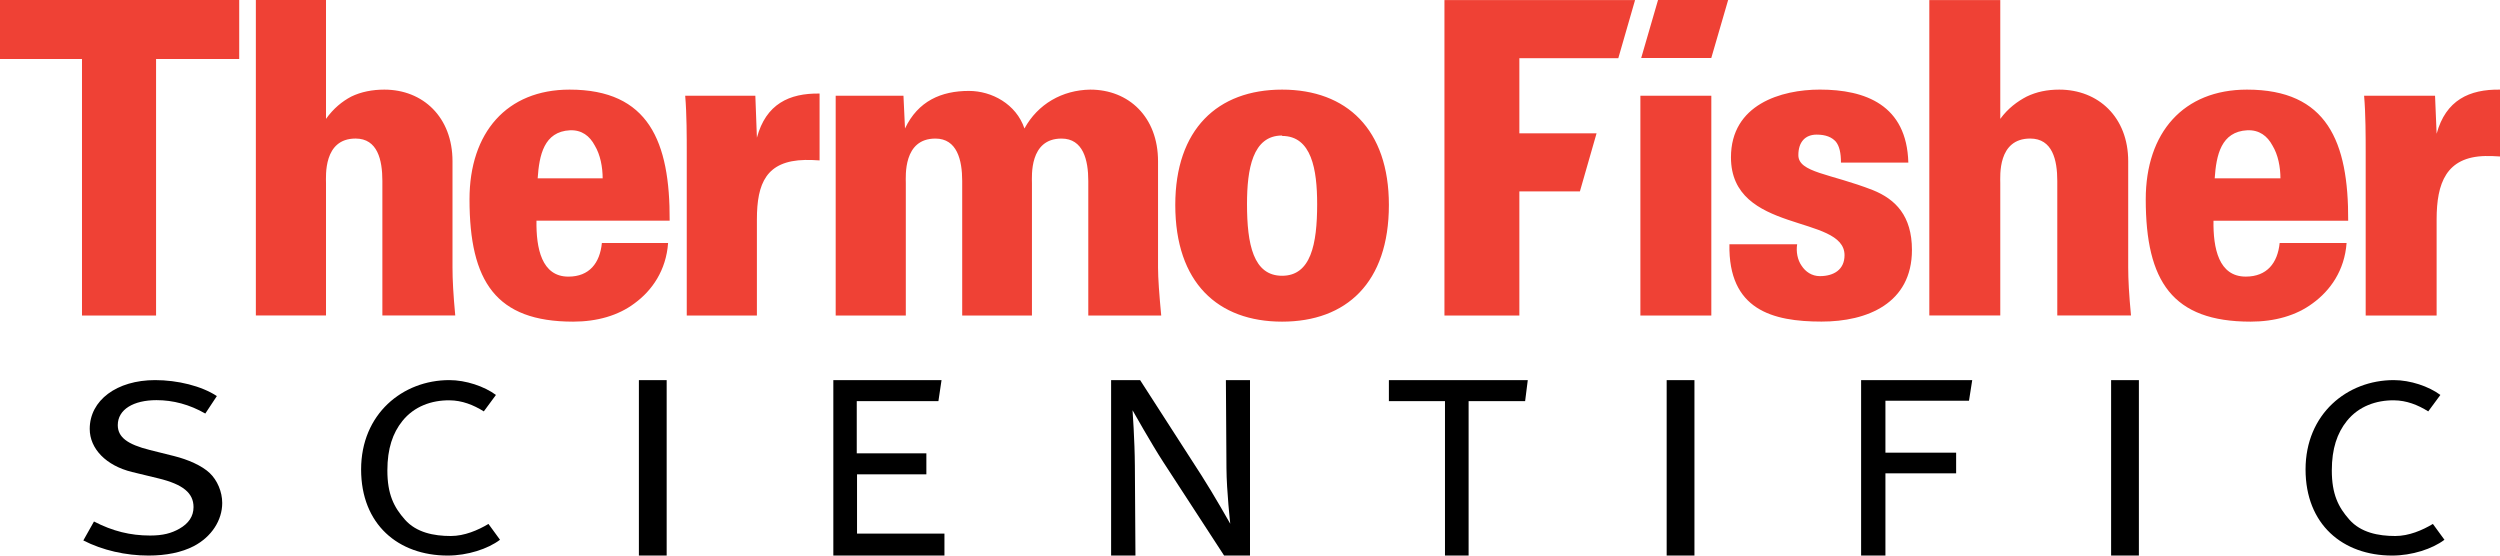
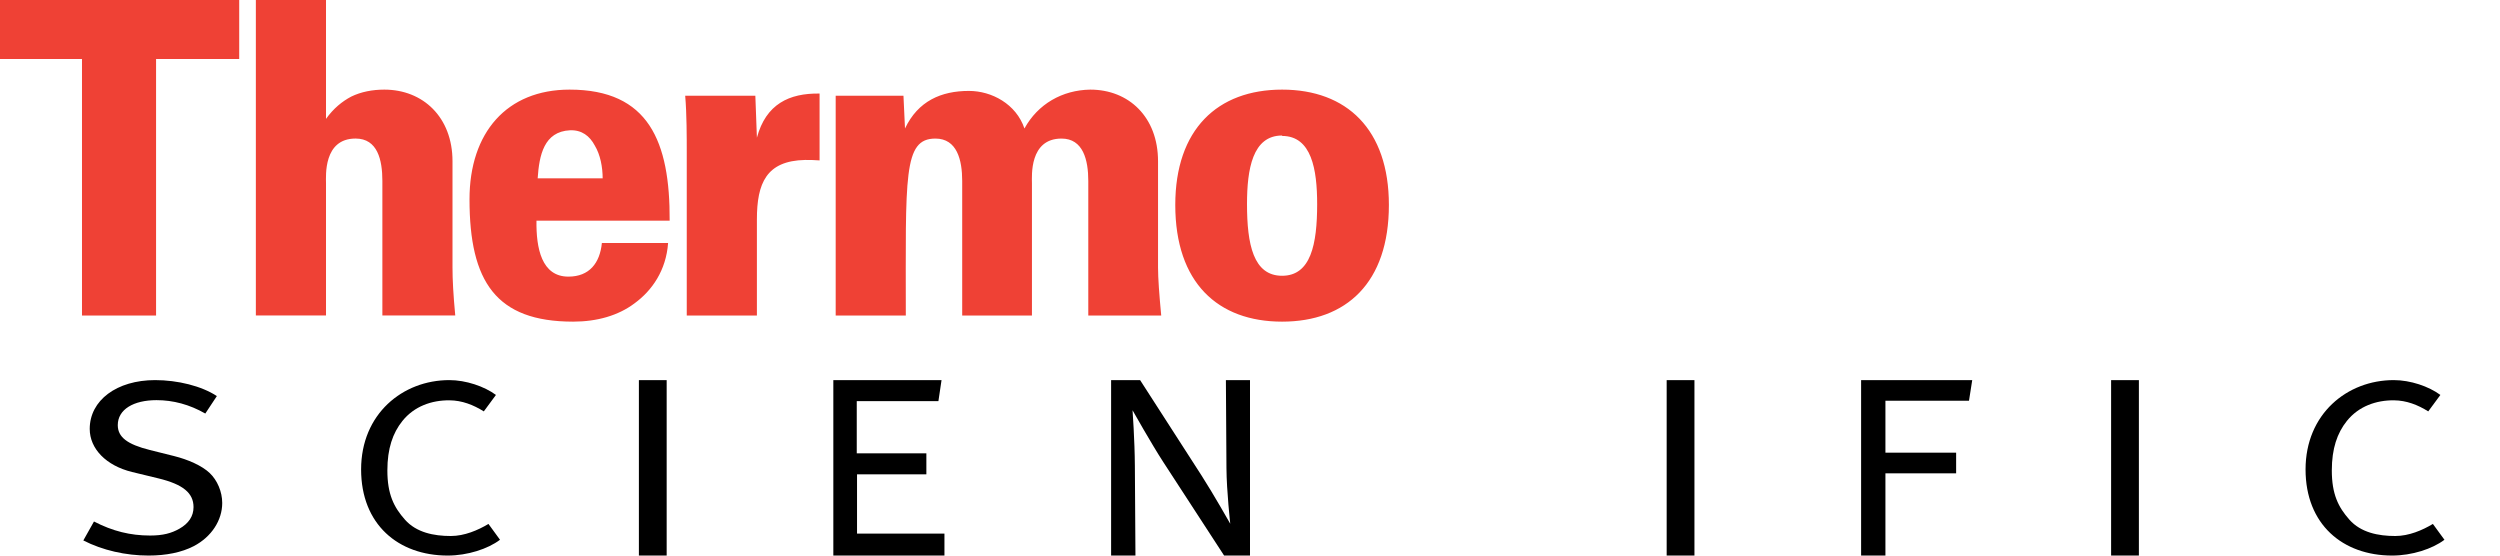
<svg xmlns="http://www.w3.org/2000/svg" width="117px" height="26px" viewBox="0 0 117 26" version="1.1">
  <title>Thermo_Fisher_Scientific_logo</title>
  <desc>Created with Sketch.</desc>
  <defs />
  <g id="Page-1" stroke="none" stroke-width="1" fill="none" fill-rule="evenodd">
    <g id="Testimonial---1200+" transform="translate(-542, -2660)">
      <g id="Thermo_Fisher_Scientific_logo" transform="translate(542, 2660)">
-         <path d="M11.195,2.762 L11.195,0.001 L0,0.001 L0,2.762 L3.837,2.762 L3.837,14.766 L7.304,14.766 L7.304,2.762 L11.195,2.762 Z M54.345,14.766 C54.253,13.785 54.196,13.028 54.196,12.517 L54.196,7.547 C54.196,5.482 52.833,4.194 51.025,4.194 C49.714,4.214 48.572,4.869 47.944,6.013 C47.557,4.869 46.414,4.255 45.344,4.255 C44.053,4.255 42.964,4.725 42.354,6.013 L42.282,4.48 L39.11,4.48 L39.11,14.766 L42.392,14.766 L42.392,8.571 C42.392,8.244 42.263,6.485 43.776,6.485 C44.79,6.485 45.031,7.487 45.031,8.468 L45.031,14.766 L48.295,14.766 L48.295,8.571 C48.295,8.244 48.166,6.485 49.678,6.485 C50.693,6.485 50.932,7.487 50.932,8.468 L50.932,14.766 L54.345,14.766 Z M38.356,7.507 L38.356,4.378 C36.936,4.356 35.846,4.869 35.423,6.444 L35.35,4.48 L32.067,4.48 C32.14,5.318 32.14,6.444 32.14,7.118 L32.14,14.766 L35.423,14.766 L35.423,10.268 C35.423,8.571 35.866,7.526 37.674,7.486 C37.895,7.486 38.116,7.486 38.356,7.507 Z M60.002,4.194 C56.977,4.194 55.003,6.055 55.003,9.592 C55.003,13.232 56.996,15.053 60.002,15.053 C63.008,15.053 65,13.232 65,9.592 C65,6.055 63.026,4.194 60.002,4.194 Z M60.002,6.362 C61.385,6.362 61.643,7.936 61.643,9.552 C61.643,11.434 61.348,12.906 60.002,12.906 C58.655,12.906 58.36,11.434 58.36,9.552 C58.36,7.915 58.619,6.342 60.002,6.342 L60.002,6.362 Z M21.306,14.766 C21.214,13.785 21.177,13.089 21.177,12.517 L21.177,7.547 C21.177,5.482 19.794,4.194 17.987,4.194 C17.433,4.194 16.898,4.296 16.437,4.521 C16.013,4.746 15.608,5.072 15.257,5.564 L15.257,0 L11.974,0 L11.974,14.765 L15.257,14.765 L15.257,8.57 C15.257,8.243 15.128,6.484 16.64,6.484 C17.672,6.484 17.895,7.486 17.895,8.467 L17.895,14.765 L21.306,14.765 L21.306,14.766 Z M31.34,10.328 C31.359,6.627 30.363,4.194 26.655,4.194 C23.723,4.194 21.973,6.198 21.973,9.327 C21.973,13.173 23.207,15.053 26.822,15.053 C27.946,15.053 28.943,14.766 29.699,14.194 C30.511,13.601 31.175,12.66 31.267,11.371 L28.168,11.371 C28.076,12.313 27.579,12.946 26.601,12.946 C25.346,12.946 25.088,11.616 25.107,10.328 L31.34,10.328 Z M28.205,8.346 L25.163,8.346 C25.235,7.263 25.457,6.158 26.675,6.097 C27.227,6.075 27.598,6.362 27.837,6.813 C28.095,7.242 28.205,7.814 28.205,8.366 L28.205,8.346 Z" id="path2384" fill="#EF4135" />
-         <path d="M117,7.323 L117,4.194 C115.564,4.173 114.463,4.686 114.034,6.26 L113.96,4.48 L110.64,4.48 C110.714,5.319 110.714,6.443 110.714,7.119 L110.714,14.766 L114.034,14.766 L114.034,10.266 C114.034,8.57 114.482,7.343 116.31,7.302 C116.533,7.302 116.758,7.302 117,7.323 Z M99.731,14.766 C99.638,13.784 99.6,13.088 99.6,12.516 L99.6,7.547 C99.6,5.482 98.201,4.194 96.374,4.194 C95.814,4.194 95.309,4.296 94.845,4.521 C94.416,4.745 93.968,5.073 93.613,5.564 L93.613,0.002 L90.292,0.002 L90.292,14.765 L93.613,14.765 L93.613,8.57 C93.613,8.242 93.483,6.484 95.012,6.484 C96.057,6.484 96.281,7.486 96.281,8.468 L96.281,14.765 L99.731,14.765 L99.731,14.766 Z M89.479,11.698 C89.479,10.103 88.714,9.327 87.651,8.898 C85.656,8.119 84.163,8.08 84.163,7.26 C84.163,6.649 84.48,6.3 85.02,6.3 C85.449,6.3 85.73,6.422 85.915,6.627 C86.084,6.833 86.157,7.158 86.157,7.609 L89.31,7.609 C89.236,4.909 87.296,4.193 85.17,4.193 C83.36,4.193 81.009,4.888 81.009,7.363 C81.009,10.962 86.324,10.021 86.324,11.944 C86.324,12.618 85.822,12.923 85.17,12.923 C84.796,12.923 84.497,12.719 84.312,12.432 C84.125,12.167 84.05,11.779 84.107,11.431 L80.937,11.431 C80.88,14.498 82.951,15.05 85.246,15.05 C87.39,15.053 89.479,14.194 89.479,11.698 Z M109.895,10.329 C109.915,6.627 108.907,4.194 105.158,4.194 C102.192,4.194 100.421,6.197 100.421,9.327 C100.421,13.171 101.67,15.053 105.326,15.053 C106.463,15.053 107.47,14.766 108.235,14.194 C109.055,13.6 109.727,12.659 109.82,11.371 L106.688,11.371 C106.594,12.311 106.091,12.945 105.102,12.945 C103.833,12.945 103.573,11.617 103.591,10.329 L109.895,10.329 Z M106.725,8.346 L103.648,8.346 C103.721,7.261 103.946,6.158 105.177,6.096 C105.737,6.076 106.11,6.362 106.352,6.812 C106.614,7.242 106.725,7.814 106.725,8.366 L106.725,8.346 Z M80.09,4.48 L76.77,4.48 L76.77,14.766 L80.09,14.766 L80.09,4.48 Z M75.737,2.722 L76.521,0.003 L67.6,0.003 L67.6,14.766 L71.106,14.766 L71.106,8.959 L73.939,8.959 L74.719,6.24 L71.106,6.24 L71.106,2.724 L75.737,2.724 L75.737,2.722 Z M80.088,2.714 L80.877,0 L77.596,0 L76.808,2.714 L80.088,2.714 Z" id="path2386" fill="#EF4135" />
+         <path d="M11.195,2.762 L11.195,0.001 L0,0.001 L0,2.762 L3.837,2.762 L3.837,14.766 L7.304,14.766 L7.304,2.762 L11.195,2.762 Z M54.345,14.766 C54.253,13.785 54.196,13.028 54.196,12.517 L54.196,7.547 C54.196,5.482 52.833,4.194 51.025,4.194 C49.714,4.214 48.572,4.869 47.944,6.013 C47.557,4.869 46.414,4.255 45.344,4.255 C44.053,4.255 42.964,4.725 42.354,6.013 L42.282,4.48 L39.11,4.48 L39.11,14.766 L42.392,14.766 C42.392,8.244 42.263,6.485 43.776,6.485 C44.79,6.485 45.031,7.487 45.031,8.468 L45.031,14.766 L48.295,14.766 L48.295,8.571 C48.295,8.244 48.166,6.485 49.678,6.485 C50.693,6.485 50.932,7.487 50.932,8.468 L50.932,14.766 L54.345,14.766 Z M38.356,7.507 L38.356,4.378 C36.936,4.356 35.846,4.869 35.423,6.444 L35.35,4.48 L32.067,4.48 C32.14,5.318 32.14,6.444 32.14,7.118 L32.14,14.766 L35.423,14.766 L35.423,10.268 C35.423,8.571 35.866,7.526 37.674,7.486 C37.895,7.486 38.116,7.486 38.356,7.507 Z M60.002,4.194 C56.977,4.194 55.003,6.055 55.003,9.592 C55.003,13.232 56.996,15.053 60.002,15.053 C63.008,15.053 65,13.232 65,9.592 C65,6.055 63.026,4.194 60.002,4.194 Z M60.002,6.362 C61.385,6.362 61.643,7.936 61.643,9.552 C61.643,11.434 61.348,12.906 60.002,12.906 C58.655,12.906 58.36,11.434 58.36,9.552 C58.36,7.915 58.619,6.342 60.002,6.342 L60.002,6.362 Z M21.306,14.766 C21.214,13.785 21.177,13.089 21.177,12.517 L21.177,7.547 C21.177,5.482 19.794,4.194 17.987,4.194 C17.433,4.194 16.898,4.296 16.437,4.521 C16.013,4.746 15.608,5.072 15.257,5.564 L15.257,0 L11.974,0 L11.974,14.765 L15.257,14.765 L15.257,8.57 C15.257,8.243 15.128,6.484 16.64,6.484 C17.672,6.484 17.895,7.486 17.895,8.467 L17.895,14.765 L21.306,14.765 L21.306,14.766 Z M31.34,10.328 C31.359,6.627 30.363,4.194 26.655,4.194 C23.723,4.194 21.973,6.198 21.973,9.327 C21.973,13.173 23.207,15.053 26.822,15.053 C27.946,15.053 28.943,14.766 29.699,14.194 C30.511,13.601 31.175,12.66 31.267,11.371 L28.168,11.371 C28.076,12.313 27.579,12.946 26.601,12.946 C25.346,12.946 25.088,11.616 25.107,10.328 L31.34,10.328 Z M28.205,8.346 L25.163,8.346 C25.235,7.263 25.457,6.158 26.675,6.097 C27.227,6.075 27.598,6.362 27.837,6.813 C28.095,7.242 28.205,7.814 28.205,8.366 L28.205,8.346 Z" id="path2384" fill="#EF4135" />
        <rect id="rect2388" fill="#000000" fill-rule="nonzero" x="29.9" y="17.789" width="1.3" height="8.211" />
        <path d="M111.954,26 C109.635,26 107.9,24.539 107.9,21.97 C107.9,19.37 109.847,17.789 112.026,17.789 C112.805,17.789 113.663,18.08 114.21,18.483 L113.642,19.253 C113.15,18.945 112.619,18.74 112.039,18.735 C111.207,18.727 110.387,19.011 109.833,19.701 C109.381,20.265 109.129,20.993 109.129,22.016 C109.129,23.126 109.431,23.735 109.955,24.324 C110.487,24.922 111.3,25.085 112.099,25.085 C112.736,25.085 113.366,24.816 113.859,24.52 L114.4,25.261 C113.836,25.69 112.877,26 111.954,26" id="path2390" fill="#000000" fill-rule="nonzero" />
        <rect id="rect2392" fill="#000000" fill-rule="nonzero" x="98.8" y="17.789" width="1.3" height="8.211" />
-         <polygon id="polygon2394" fill="#000000" fill-rule="nonzero" points="71.376 18.772 68.731 18.772 68.731 26 67.625 26 67.625 18.772 65 18.772 65 17.789 71.5 17.789" />
        <path d="M9.069,25.559 C8.495,25.855 7.777,26 6.947,26 C5.881,26 4.8,25.754 3.9,25.293 L4.398,24.406 C5.272,24.859 6.103,25.063 7.025,25.063 C7.627,25.063 8.025,24.955 8.394,24.745 C8.825,24.501 9.057,24.165 9.057,23.733 C9.057,23.078 8.574,22.669 7.41,22.387 L6.184,22.09 C4.966,21.794 4.199,21.001 4.199,20.073 C4.199,18.736 5.461,17.789 7.26,17.789 C8.31,17.789 9.431,18.063 10.149,18.536 L9.608,19.354 C8.872,18.931 8.105,18.727 7.323,18.727 C6.253,18.727 5.512,19.16 5.512,19.895 C5.512,20.461 5.963,20.798 7.017,21.061 L8.149,21.344 C8.792,21.505 9.444,21.787 9.815,22.139 C10.169,22.475 10.4,23.014 10.4,23.539 C10.401,24.339 9.909,25.12 9.069,25.559" id="path2396" fill="#000000" fill-rule="nonzero" />
        <path d="M57.288,26 L54.44,21.621 C53.905,20.801 53.003,19.2 53.003,19.2 C53.003,19.2 53.104,20.586 53.112,21.801 L53.139,26 L52,26 L52,17.789 L53.357,17.789 L56.236,22.26 C56.796,23.132 57.576,24.512 57.576,24.512 C57.576,24.512 57.406,22.998 57.398,21.91 L57.372,17.789 L58.5,17.789 L58.5,26 L57.288,26 Z" id="path2398" fill="#000000" fill-rule="nonzero" />
        <rect id="rect2400" fill="#000000" fill-rule="nonzero" x="78" y="17.789" width="1.3" height="8.211" />
        <polygon id="polygon2402" fill="#000000" fill-rule="nonzero" points="92.149 18.755 88.238 18.755 88.238 21.185 91.547 21.185 91.547 22.152 88.238 22.152 88.238 26 87.1 26 87.1 17.789 92.3 17.789" />
        <polygon id="polygon2404" fill="#000000" fill-rule="nonzero" points="39 26 39 17.789 44.064 17.789 43.918 18.772 40.096 18.772 40.096 21.217 43.354 21.217 43.354 22.198 40.109 22.198 40.109 24.971 44.2 24.971 44.2 26" />
        <path d="M20.954,26 C18.634,26 16.9,24.539 16.9,21.97 C16.9,19.37 18.847,17.789 21.026,17.789 C21.805,17.789 22.664,18.08 23.21,18.483 L22.642,19.253 C22.15,18.945 21.619,18.74 21.04,18.735 C20.207,18.727 19.387,19.011 18.833,19.701 C18.38,20.265 18.129,20.993 18.129,22.016 C18.129,23.126 18.43,23.735 18.955,24.324 C19.487,24.922 20.3,25.085 21.098,25.085 C21.735,25.085 22.366,24.816 22.86,24.52 L23.4,25.261 C22.836,25.69 21.878,26 20.954,26" id="path2406" fill="#000000" fill-rule="nonzero" />
      </g>
    </g>
  </g>
</svg>